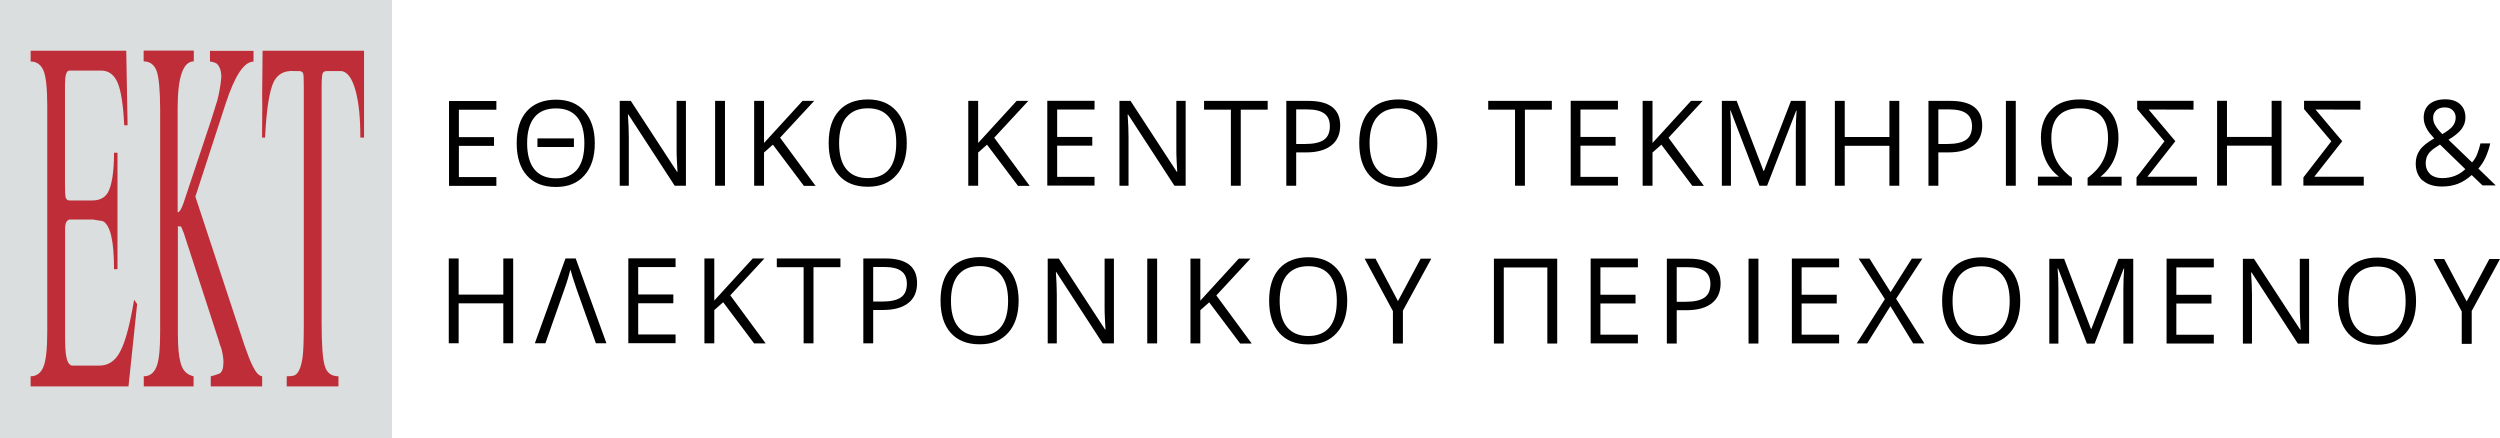
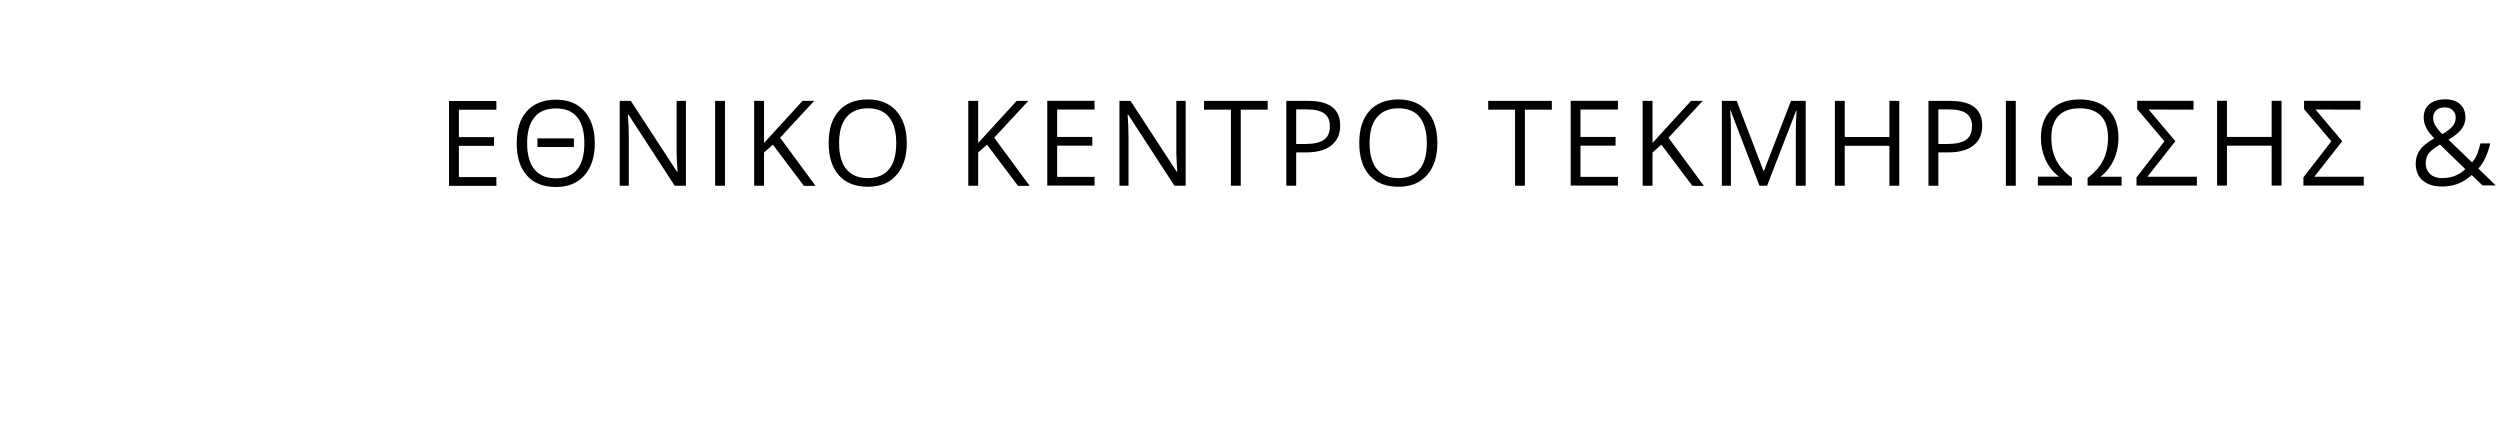
<svg xmlns="http://www.w3.org/2000/svg" id="Layer_2" data-name="Layer 2" viewBox="0 0 222.77 39.05">
  <defs>
    <style>
      .cls-1 {
        clip-path: url(#clippath);
      }

      .cls-2 {
        fill: none;
      }

      .cls-3 {
        fill: #bf2e38;
      }

      .cls-4 {
        fill: #dbdede;
      }
    </style>
    <clipPath id="clippath">
      <rect class="cls-2" y="0" width="222.77" height="39.05" />
    </clipPath>
  </defs>
  <g id="Layer_1-2" data-name="Layer 1">
-     <rect class="cls-4" width="34.93" height="39.05" />
    <g class="cls-1">
-       <path class="cls-3" d="M23.37,33.53c-.28-.02-.57-.33-.85-.91-.23-.45-.47-1.08-.75-1.89l-4.36-13.21,2.69-8.26c.82-2.52,1.65-3.77,2.49-3.77v-.96h-3.88v.96c.16,0,.37,.05,.59,.17,.28,.24,.42,.66,.42,1.22-.05,.64-.17,1.34-.36,2.09-.05,.16-.11,.31-.16,.5-.12,.38-.24,.8-.38,1.22l-2.47,7.41c-.19,.54-.36,.82-.52,.82V9.63c0-2.77,.49-4.16,1.44-4.16v-.96h-4.47v.96c.57,0,.96,.3,1.17,.89,.19,.57,.3,1.72,.3,3.41V29.6c0,1.51-.1,2.54-.33,3.09-.23,.56-.61,.84-1.13,.84v.9h4.44v-.9c-.51-.12-.84-.4-1.04-.85-.24-.57-.36-1.57-.36-2.94v-9.58l.29,.03,.24,.59,3.13,9.63c.02,.12,.09,.33,.21,.63,.12,.45,.19,.87,.19,1.22,0,.57-.12,.92-.38,1.04-.33,.12-.57,.19-.75,.23v.9h4.61v-.9Zm0-25.14v3.88h-.03l.03-3.88ZM12.22,27.11l-.77,7.32H2.73v-.9c.52,0,.9-.28,1.13-.82,.23-.54,.35-1.58,.35-3.11V9.46c0-1.57-.11-2.63-.33-3.16-.23-.54-.61-.82-1.15-.82v-.96H11.25l.12,6.64h-.3c-.09-1.86-.3-3.15-.61-3.84-.31-.68-.8-1.03-1.44-1.03h-2.85c-.26,.02-.38,.45-.38,1.27v8.85c0,.57,.02,.96,.05,1.15,.05,.19,.16,.3,.33,.3h2.07c.63,0,1.08-.23,1.36-.68,.36-.63,.56-1.83,.56-3.57h.31v10.38h-.31c0-2.54-.33-3.96-1.01-4.29l-.9-.14h-1.98c-.31,0-.47,.28-.47,.85v9.49c0,.9,.03,1.55,.12,1.95,.11,.49,.29,.73,.57,.73h2.35c.82,0,1.46-.43,1.89-1.3,.45-.85,.85-2.38,1.22-4.57l.28,.4Zm11.14-14.85h.26c.12-2.5,.38-4.17,.78-4.99,.36-.68,.94-.99,1.77-.94h.52c.17,.03,.3,.1,.33,.23,.03,.12,.05,.47,.05,1.04V28.97c0,1.32-.03,2.26-.1,2.8-.12,.92-.35,1.48-.71,1.67-.12,.05-.36,.09-.71,.09v.9h4.61v-.9c-.63,0-1.04-.31-1.22-.92-.19-.63-.28-1.89-.28-3.81V7.65c0-.4,.02-.71,.05-.96,.03-.24,.17-.36,.42-.36h1.24c.57,.03,1.01,.63,1.32,1.77,.28,1.03,.42,2.4,.42,4.16h.33V4.52h-9.04l-.04,3.86v3.88Zm0,21.27h.03v.9h-.03v-.9Z" />
-       <path d="M217.8,23.08h-.96l2.52,4.67v2.89h.89v-2.93l2.52-4.63h-.95l-2.02,3.78-2-3.78Zm-7.88,1.46c.44-.53,1.07-.79,1.91-.79s1.47,.26,1.89,.79c.43,.52,.64,1.3,.64,2.31s-.22,1.8-.64,2.33c-.43,.53-1.06,.79-1.9,.79s-1.46-.27-1.9-.8c-.44-.53-.65-1.31-.65-2.33s.22-1.78,.65-2.31m4.45-.55c-.61-.69-1.46-1.03-2.54-1.03s-1.98,.34-2.59,1.01c-.61,.68-.91,1.63-.91,2.86s.3,2.2,.91,2.88,1.46,1.02,2.58,1.02,1.94-.35,2.55-1.04,.92-1.65,.92-2.85-.3-2.16-.92-2.85m-8.62-.92h-.82v4.34c0,.22,0,.58,.03,1.08,.02,.51,.04,.8,.05,.9h-.04l-4.12-6.32h-.99v7.56h.81v-4.3c0-.62-.03-1.3-.08-2.05h.04l4.13,6.35h1v-7.56Zm-8.48,6.77h-3.34v-2.78h3.13v-.78h-3.13v-2.44h3.34v-.78h-4.21v7.56h4.21v-.79Zm-10.62,.79l2.59-6.69h.04c-.05,.65-.07,1.26-.07,1.82v4.87h.88v-7.56h-1.32l-2.41,6.24h-.04l-2.39-6.24h-1.32v7.56h.81v-4.81c0-.73-.02-1.36-.07-1.89h.04l2.57,6.7h.71Zm-12.01-6.1c.44-.53,1.07-.79,1.91-.79s1.46,.26,1.89,.79c.43,.52,.64,1.3,.64,2.31s-.21,1.8-.64,2.33c-.43,.53-1.06,.79-1.9,.79s-1.46-.27-1.9-.8c-.44-.53-.65-1.31-.65-2.33s.22-1.78,.65-2.31m4.45-.55c-.61-.69-1.46-1.03-2.54-1.03s-1.98,.34-2.58,1.01c-.61,.68-.91,1.63-.91,2.86s.3,2.2,.91,2.88c.61,.68,1.47,1.02,2.58,1.02s1.94-.35,2.55-1.04c.61-.69,.92-1.65,.92-2.85s-.3-2.16-.91-2.85m-10.15,2.66l2.34-3.58h-.94l-1.89,2.99-1.88-2.99h-.97l2.34,3.61-2.51,3.95h.93l2.07-3.32,2.03,3.32h1l-2.52-3.98Zm-5.08,3.2h-3.34v-2.78h3.13v-.78h-3.13v-2.44h3.34v-.78h-4.21v7.56h4.21v-.79Zm-7.19-6.77h-.88v7.56h.88v-7.56Zm-7.28,.76h.98c.69,0,1.2,.12,1.53,.37,.33,.24,.49,.62,.49,1.12,0,.56-.17,.96-.52,1.21-.35,.25-.91,.38-1.69,.38h-.79v-3.07Zm1.08-.76h-1.96v7.56h.88v-2.97h.89c.97,0,1.72-.21,2.24-.62,.52-.41,.78-1,.78-1.77,0-1.47-.94-2.2-2.83-2.2m-4.54,6.77h-3.34v-2.78h3.13v-.78h-3.13v-2.44h3.34v-.78h-4.21v7.56h4.21v-.79Zm-7.19-6.77h-5.64v7.56h.88v-6.78h3.88v6.78h.88v-7.56Zm-16.2,0h-.96l2.52,4.67v2.89h.89v-2.93l2.53-4.63h-.95l-2.02,3.78-2-3.78Zm-7.88,1.46c.44-.53,1.07-.79,1.91-.79s1.46,.26,1.89,.79c.42,.52,.64,1.3,.64,2.31s-.21,1.8-.64,2.33c-.43,.53-1.06,.79-1.9,.79s-1.46-.27-1.9-.8c-.44-.53-.65-1.31-.65-2.33s.22-1.78,.65-2.31m4.45-.55c-.61-.69-1.46-1.03-2.54-1.03s-1.98,.34-2.59,1.01c-.61,.68-.91,1.63-.91,2.86s.3,2.2,.91,2.88c.61,.68,1.46,1.02,2.58,1.02s1.94-.35,2.55-1.04c.61-.69,.92-1.65,.92-2.85s-.31-2.16-.92-2.85m-10.74,2.37l3.04-3.28h-1.04l-3.43,3.75v-3.75h-.88v7.56h.88v-2.96l.79-.7,2.76,3.67h1.03l-3.15-4.28Zm-5.28-3.28h-.88v7.56h.88v-7.56Zm-3.86,0h-.82v4.34c0,.22,0,.58,.03,1.08,.03,.51,.04,.8,.05,.9h-.04l-4.12-6.32h-.99v7.56h.81v-4.3c0-.62-.03-1.3-.08-2.05h.04l4.13,6.35h1v-7.56Zm-13.86,1.46c.44-.53,1.07-.79,1.91-.79s1.46,.26,1.89,.79c.43,.52,.64,1.3,.64,2.31s-.21,1.8-.64,2.33c-.43,.53-1.06,.79-1.9,.79s-1.46-.27-1.9-.8c-.44-.53-.65-1.31-.65-2.33s.22-1.78,.65-2.31m4.45-.55c-.61-.69-1.46-1.03-2.54-1.03s-1.98,.34-2.58,1.01c-.61,.68-.91,1.63-.91,2.86s.3,2.2,.91,2.88c.6,.68,1.46,1.02,2.58,1.02s1.94-.35,2.55-1.04,.92-1.65,.92-2.85-.31-2.16-.92-2.85m-12.04-.15h.98c.69,0,1.2,.12,1.53,.37,.33,.24,.49,.62,.49,1.12,0,.56-.17,.96-.52,1.21-.35,.25-.91,.38-1.69,.38h-.79v-3.07Zm1.08-.76h-1.96v7.56h.88v-2.97h.89c.97,0,1.72-.21,2.24-.62,.52-.41,.78-1,.78-1.77,0-1.47-.94-2.2-2.83-2.2m-6.39,.78h2.39v-.78h-5.67v.78h2.39v6.78h.88v-6.78Zm-7.42,2.5l3.04-3.28h-1.04l-3.43,3.75v-3.75h-.88v7.56h.88v-2.96l.79-.7,2.76,3.67h1.03l-3.15-4.28Zm-4.88,3.49h-3.33v-2.78h3.13v-.78h-3.13v-2.44h3.33v-.78h-4.21v7.56h4.21v-.79Zm-8.89-6.77h-.92l-2.73,7.56h.94l1.69-4.81c.25-.69,.42-1.28,.54-1.76,.08,.31,.26,.9,.56,1.77l1.71,4.8h.94l-2.74-7.56Zm-5.58,0h-.88v3.22h-3.98v-3.22h-.88v7.56h.88v-3.56h3.98v3.56h.88v-7.56Z" />
      <path d="M215.88,16.07c.41,.37,.98,.55,1.72,.55,.52,0,.99-.08,1.41-.24,.42-.16,.83-.42,1.24-.78l.96,.92h1.18l-1.55-1.5c.47-.51,.83-1.26,1.06-2.24h-.87c-.08,.34-.18,.66-.29,.94-.11,.29-.27,.54-.46,.75l-2.1-2.02c.54-.32,.93-.64,1.16-.95,.23-.31,.35-.65,.35-1.02,0-.51-.16-.91-.48-1.2-.32-.29-.76-.43-1.32-.43-.6,0-1.07,.15-1.41,.43-.34,.29-.51,.69-.51,1.21,0,.2,.03,.39,.09,.57,.06,.18,.15,.36,.25,.53,.1,.17,.3,.42,.6,.74-.62,.35-1.05,.7-1.29,1.05-.24,.34-.36,.74-.36,1.19,0,.65,.21,1.15,.61,1.52m.68-.58c-.26-.24-.4-.56-.4-.96,0-.22,.04-.42,.11-.6,.08-.18,.19-.34,.35-.49,.16-.15,.43-.35,.81-.58l2.26,2.19c-.55,.53-1.24,.8-2.07,.8-.45,0-.8-.12-1.07-.35m.55-5.7c.19-.17,.44-.25,.75-.25s.54,.08,.71,.25c.18,.17,.27,.38,.27,.65,0,.29-.09,.54-.26,.76s-.48,.46-.93,.72c-.3-.3-.51-.56-.63-.78-.13-.22-.19-.44-.19-.68,0-.28,.1-.5,.29-.67m-6.47,6.72v-.79h-4.41l2.49-3.17-2.38-2.82h.5s3.5,.01,3.5,.01v-.79h-5.02v.74l2.43,2.87-2.49,3.22v.73h5.39Zm-7.33-7.56h-.88v3.22h-3.98v-3.22h-.88v7.56h.88v-3.56h3.98v3.56h.88v-7.56Zm-7.54,7.56v-.79h-4.41l2.49-3.17-2.38-2.82h.5s3.5,.01,3.5,.01v-.79h-5.02v.74l2.43,2.87-2.49,3.22v.73h5.39Zm-8.56-6.23c.43,.44,.64,1.1,.64,1.97,0,.77-.15,1.44-.44,2.01-.29,.58-.75,1.09-1.38,1.56v.69h3.03v-.79h-1.88c.52-.41,.92-.92,1.19-1.51,.27-.6,.41-1.25,.41-1.96,0-1.08-.3-1.92-.91-2.52-.61-.6-1.46-.9-2.54-.9s-1.93,.3-2.54,.91c-.61,.61-.92,1.44-.92,2.51,0,.7,.14,1.35,.41,1.95s.67,1.11,1.2,1.51h-1.88v.79h3.03v-.69c-.62-.45-1.08-.97-1.38-1.54-.3-.57-.45-1.25-.45-2.02,0-.87,.22-1.53,.65-1.97,.43-.44,1.06-.66,1.88-.66s1.45,.22,1.89,.67m-7.59-1.33h-.88v7.56h.88v-7.56Zm-6.9,.76h.98c.69,0,1.2,.12,1.53,.37,.33,.24,.49,.62,.49,1.12,0,.56-.17,.96-.52,1.21-.35,.25-.91,.38-1.69,.38h-.79v-3.07Zm1.08-.76h-1.96v7.56h.88v-2.97h.89c.97,0,1.72-.21,2.24-.62,.52-.41,.78-1,.78-1.77,0-1.47-.95-2.2-2.83-2.2m-4.56,0h-.88v3.22h-3.98v-3.22h-.88v7.56h.88v-3.56h3.98v3.56h.88v-7.56Zm-11.78,7.56l2.59-6.69h.04c-.05,.65-.07,1.26-.07,1.82v4.87h.88v-7.56h-1.31l-2.41,6.24h-.04l-2.39-6.24h-1.32v7.56h.81v-4.81c0-.73-.02-1.36-.07-1.89h.04l2.57,6.7h.71Zm-8.78-4.28l3.04-3.28h-1.04l-3.43,3.75v-3.75h-.88v7.56h.88v-2.96l.79-.7,2.76,3.67h1.03l-3.15-4.28Zm-4.51,3.49h-3.34v-2.78h3.13v-.78h-3.13v-2.44h3.34v-.78h-4.21v7.56h4.21v-.79Zm-8.28-5.99h2.39v-.78h-5.67v.78h2.39v6.78h.88v-6.78Zm-13.19,.68c.43-.53,1.07-.8,1.91-.8s1.47,.26,1.89,.79c.42,.52,.64,1.3,.64,2.31s-.21,1.81-.64,2.33c-.43,.53-1.06,.79-1.9,.79s-1.46-.27-1.9-.79c-.44-.53-.66-1.31-.66-2.33s.22-1.78,.66-2.31m4.45-.55c-.61-.69-1.46-1.03-2.54-1.03s-1.98,.34-2.58,1.02c-.61,.68-.91,1.63-.91,2.86s.3,2.2,.91,2.88c.6,.68,1.46,1.02,2.58,1.02s1.94-.35,2.55-1.04c.61-.69,.92-1.64,.92-2.85s-.3-2.16-.91-2.85m-11.67-.15h.98c.69,0,1.2,.12,1.53,.37,.33,.24,.49,.62,.49,1.12,0,.56-.17,.96-.52,1.21-.35,.25-.91,.38-1.69,.38h-.79v-3.07Zm1.08-.76h-1.96v7.56h.88v-2.97h.89c.97,0,1.72-.21,2.24-.62,.52-.41,.79-1,.79-1.77,0-1.47-.95-2.2-2.83-2.2m-6.02,.78h2.39v-.78h-5.67v.78h2.39v6.78h.88v-6.78Zm-4.93-.78h-.82v4.34c0,.22,0,.58,.03,1.08,.02,.51,.04,.8,.05,.9h-.04l-4.12-6.32h-.99v7.56h.81v-4.3c0-.62-.03-1.3-.08-2.05h.04l4.13,6.35h1v-7.56Zm-8.11,6.77h-3.33v-2.78h3.13v-.78h-3.13v-2.44h3.33v-.78h-4.21v7.56h4.21v-.79Zm-8.94-3.49l3.04-3.28h-1.04l-3.43,3.75v-3.75h-.88v7.56h.88v-2.96l.79-.7,2.76,3.67h1.04l-3.15-4.28Zm-13.17-1.82c.44-.53,1.07-.8,1.91-.8s1.46,.26,1.89,.79c.43,.52,.64,1.3,.64,2.31s-.21,1.81-.64,2.33-1.06,.79-1.9,.79-1.46-.27-1.9-.79c-.44-.53-.65-1.31-.65-2.33s.22-1.78,.65-2.31m4.45-.55c-.61-.69-1.46-1.03-2.54-1.03s-1.98,.34-2.58,1.02c-.61,.68-.91,1.63-.91,2.86s.3,2.2,.91,2.88c.6,.68,1.46,1.02,2.58,1.02s1.94-.35,2.55-1.04c.61-.69,.92-1.64,.92-2.85s-.31-2.16-.92-2.85m-10.37,2.37l3.04-3.28h-1.04l-3.43,3.75v-3.75h-.88v7.56h.88v-2.96l.79-.7,2.76,3.67h1.04l-3.15-4.28Zm-4.91-3.28h-.88v7.56h.88v-7.56Zm-3.49,0h-.82v4.34c0,.22,0,.58,.03,1.08,.02,.51,.04,.8,.05,.9h-.04l-4.12-6.32h-.99v7.56h.81v-4.3c0-.62-.03-1.3-.08-2.05h.04l4.13,6.35h1v-7.56Zm-13.49,1.46c.43-.53,1.07-.79,1.92-.79s1.46,.26,1.89,.78c.43,.52,.64,1.3,.64,2.32s-.21,1.81-.64,2.34c-.43,.52-1.06,.79-1.9,.79s-1.48-.27-1.91-.8c-.43-.53-.65-1.31-.65-2.33s.22-1.78,.65-2.31m4.46-.54c-.61-.69-1.46-1.03-2.54-1.03s-1.98,.34-2.59,1.02c-.61,.68-.91,1.63-.91,2.86s.3,2.2,.91,2.88c.6,.68,1.46,1.02,2.58,1.02s1.94-.35,2.55-1.04c.61-.69,.92-1.64,.92-2.85s-.31-2.16-.92-2.85m-4.19,3.18h3.25v-.77h-3.25v.77Zm-3.66,2.68h-3.34v-2.78h3.13v-.78h-3.13v-2.44h3.34v-.78h-4.22v7.56h4.22v-.79Z" />
    </g>
  </g>
</svg>